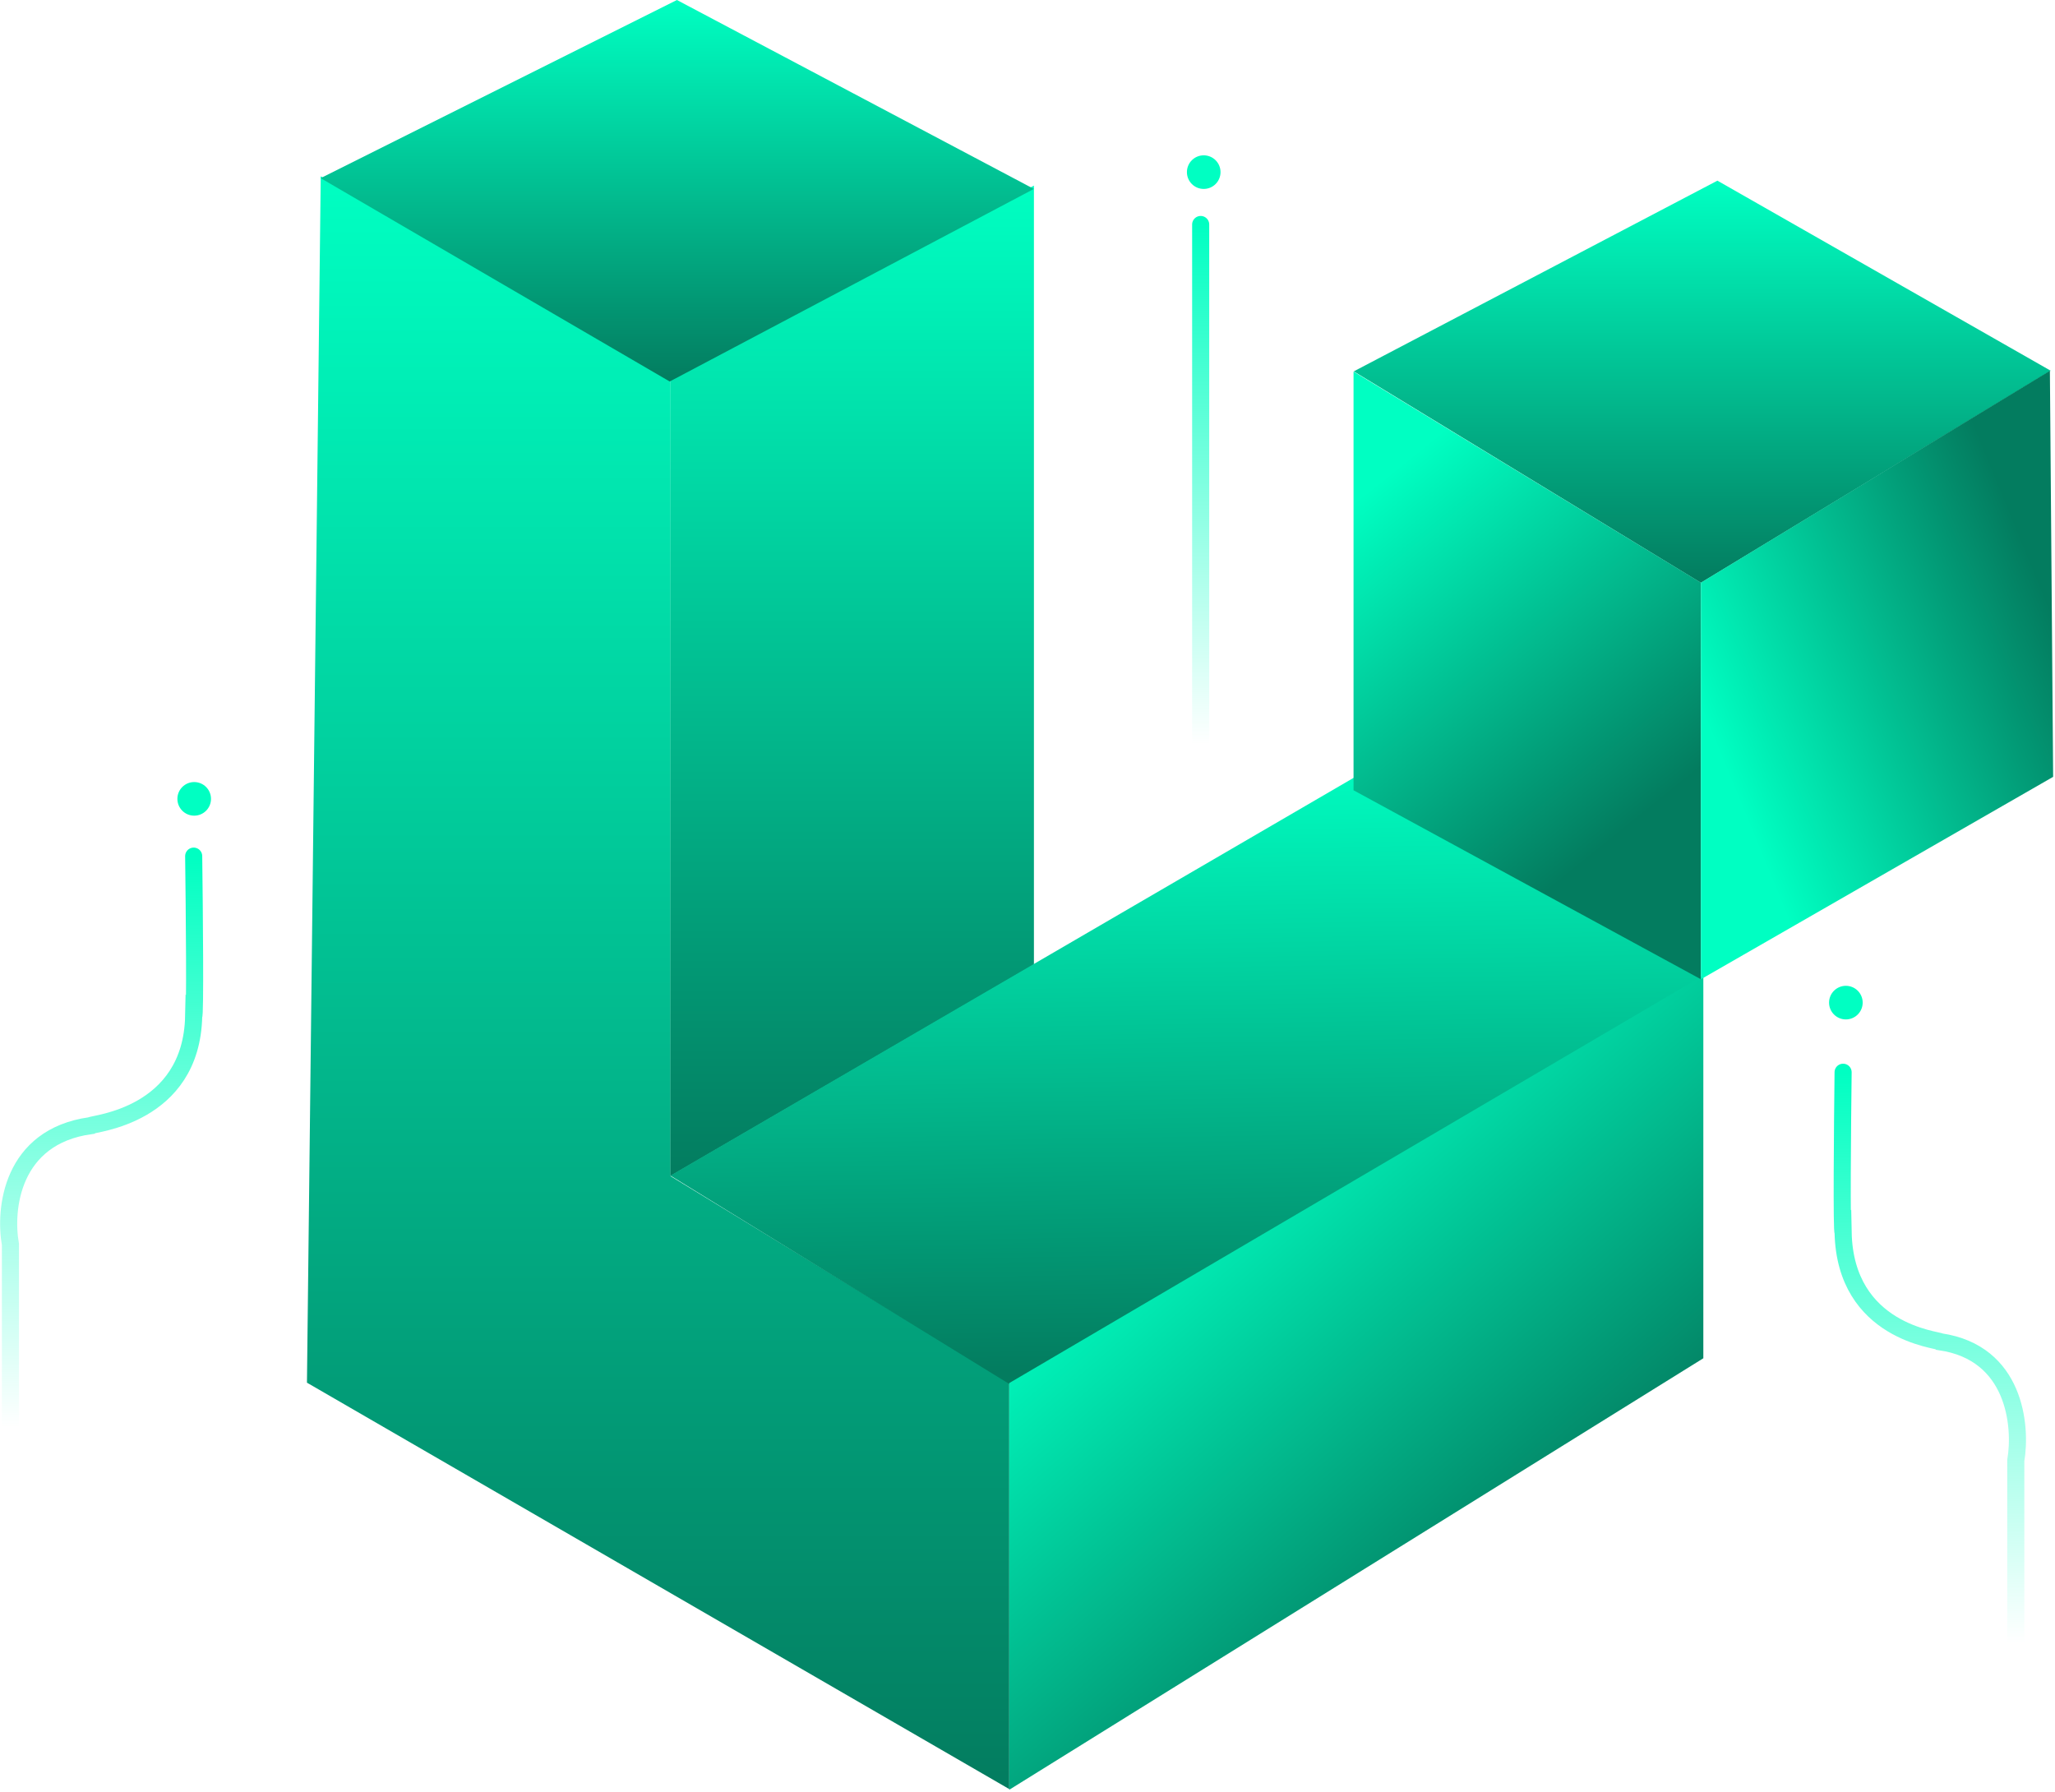
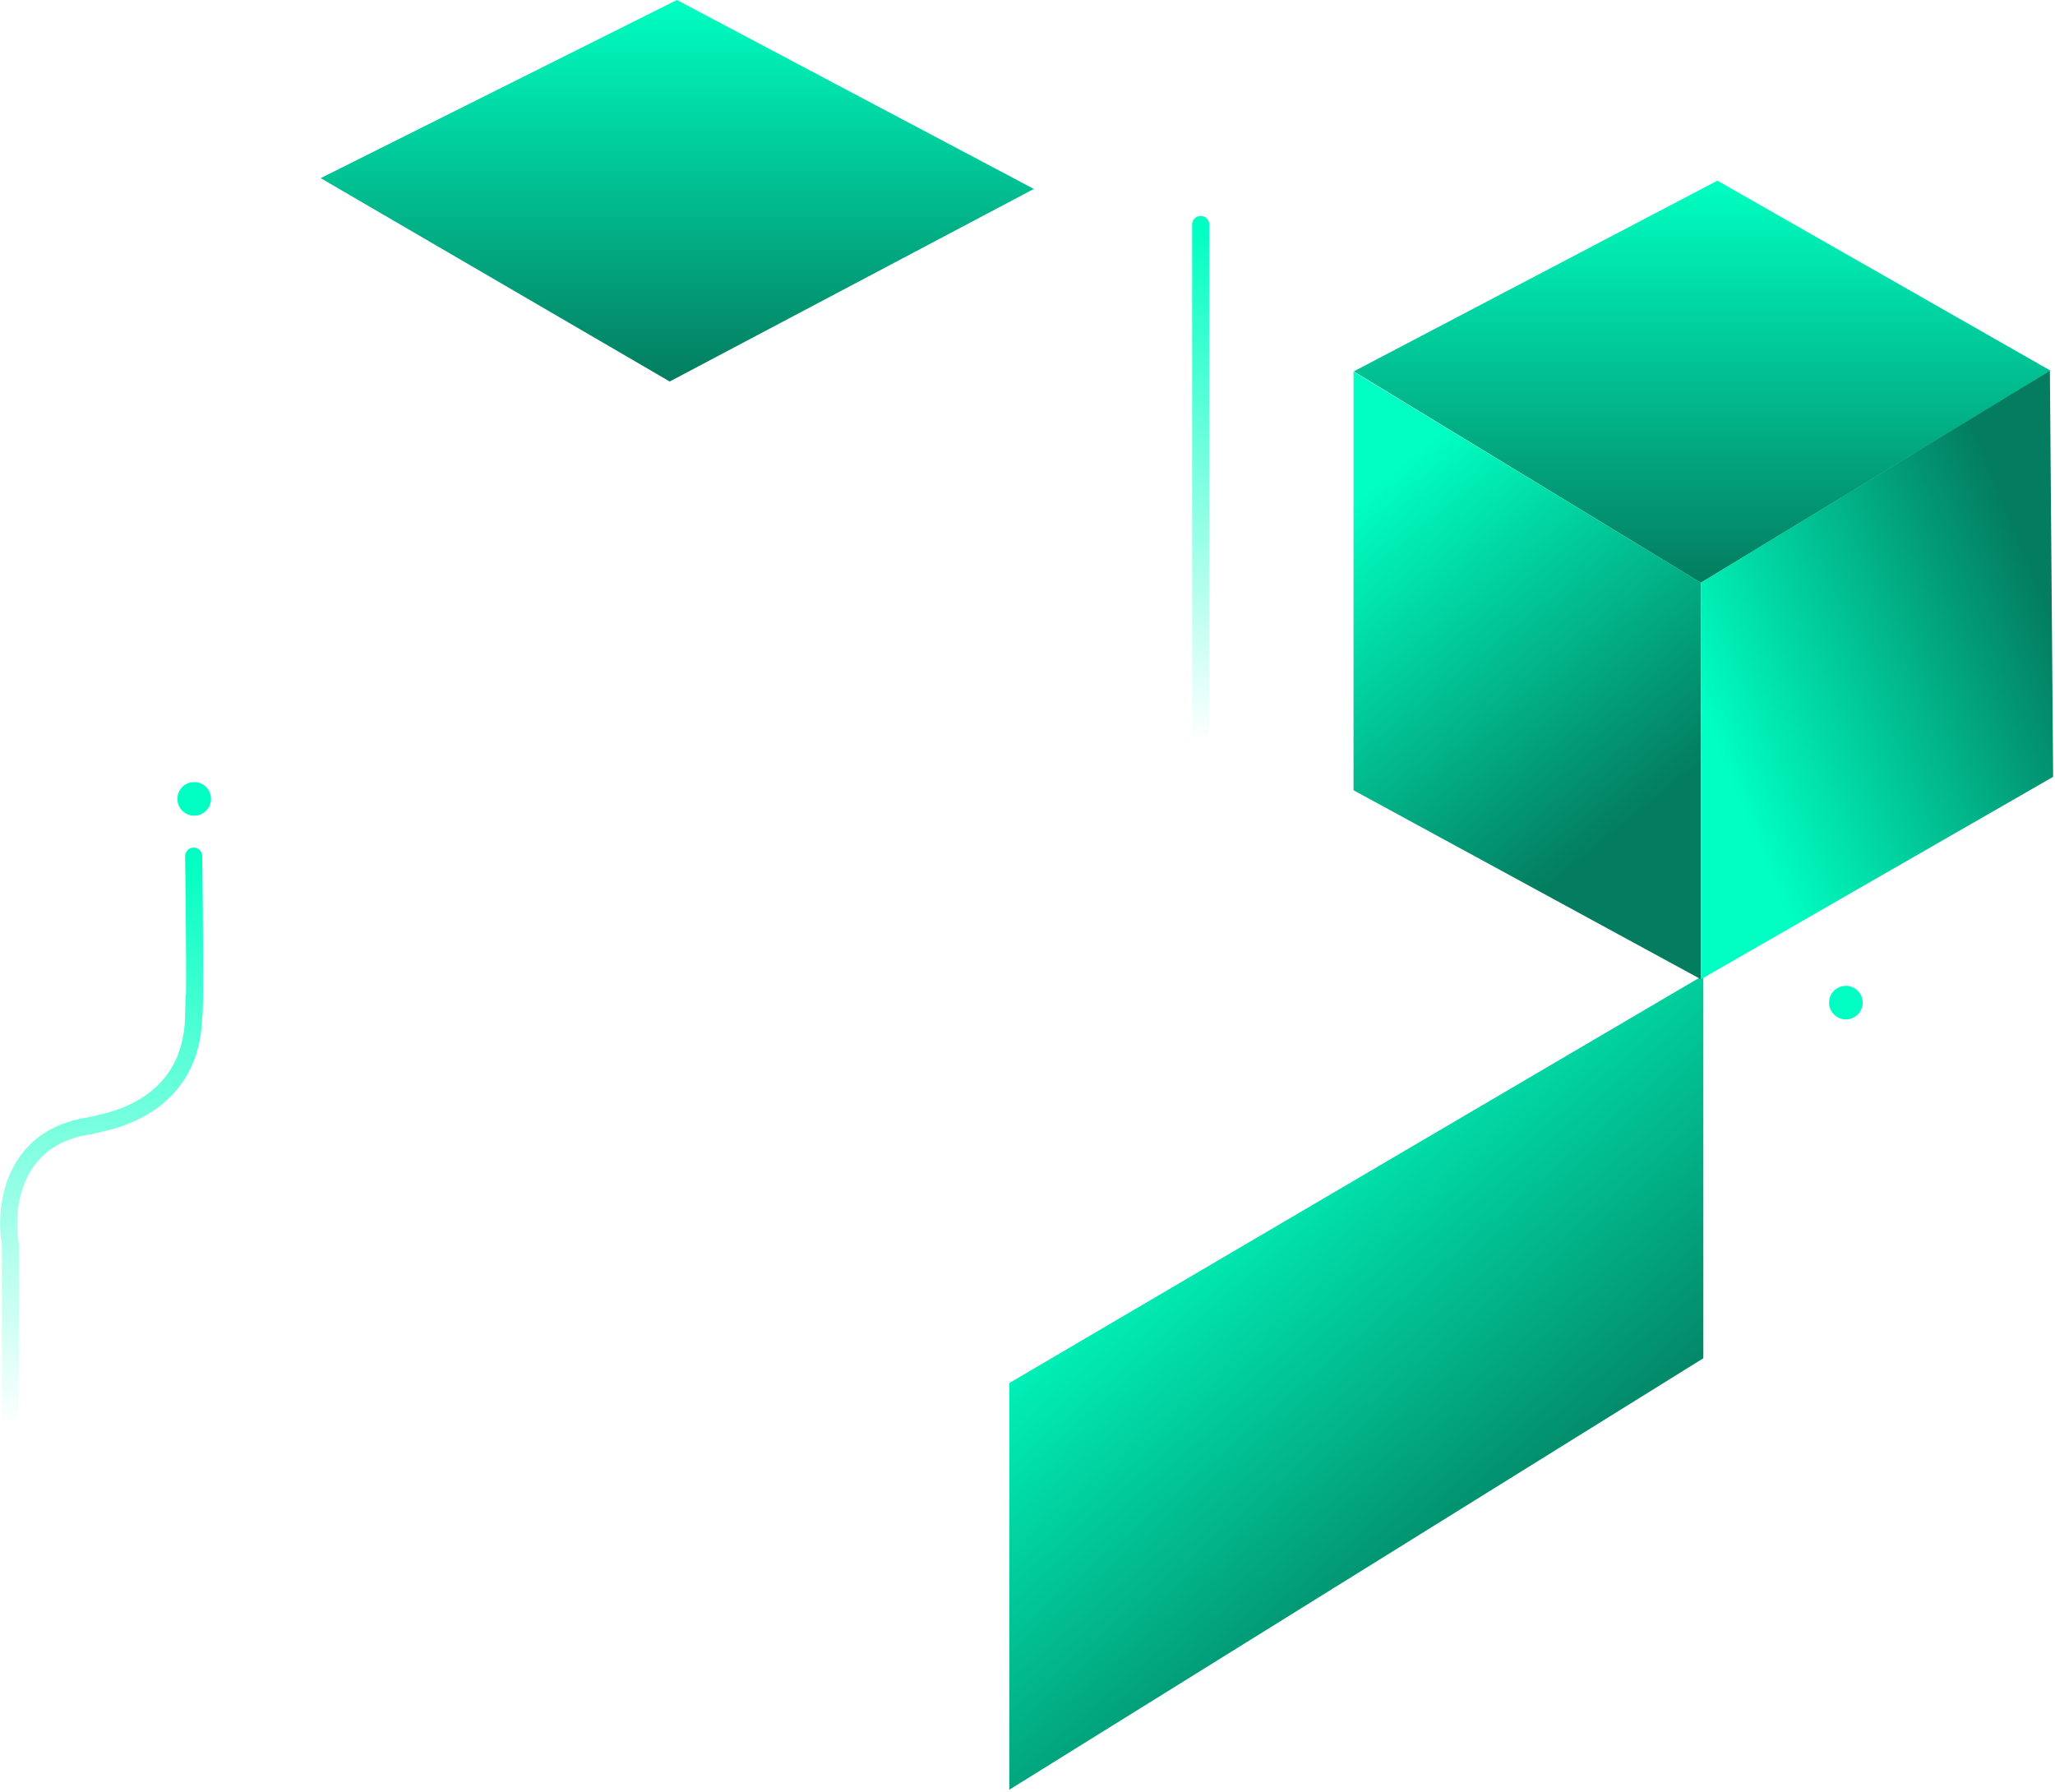
<svg xmlns="http://www.w3.org/2000/svg" width="601" height="524" viewBox="0 0 601 524" fill="none">
-   <path d="M89.772 404.365L295.171 523.224V404.365L196.096 343.954V110.363L93.8 51.562L89.772 404.365Z" fill="url(#paint0_linear_3693_17809)" />
-   <path d="M196.056 343.94L196.056 110.661L302.38 54.279L302.38 282.143L196.056 343.94Z" fill="url(#paint1_linear_3693_17809)" />
-   <path d="M196.056 343.802L295.975 405.239L498.152 286.028L399.078 225.615L196.056 343.802Z" fill="url(#paint2_linear_3693_17809)" />
  <path d="M295.172 523.413V404.476L498.153 285.264V397.227L295.172 523.413Z" fill="url(#paint3_linear_3693_17809)" />
  <path d="M502.27 52.834L395.922 108.605L497.439 170.437L599.735 108.414L502.27 52.834Z" fill="url(#paint4_linear_3693_17809)" />
  <path d="M197.968 0L93.778 52.096L195.859 111.573L302.365 55.255L197.968 0Z" fill="url(#paint5_linear_3693_17809)" />
  <path d="M395.852 231.114L395.852 108.664L497.44 170.395L497.44 286.385L395.852 231.114Z" fill="url(#paint6_linear_3693_17809)" />
  <path d="M600.454 227.191L599.507 108.445L497.438 170.397L497.438 286.386L600.454 227.191Z" fill="url(#paint7_linear_3693_17809)" />
  <path d="M3.051 417.387L3.051 363.944C1.203 353.701 3.297 332.413 26.459 329.206C27.075 328.538 56.028 326.533 56.644 297.14C57.136 297.675 56.849 266.189 56.644 250.379" stroke="url(#paint8_linear_3693_17809)" stroke-width="5" stroke-linecap="round" />
-   <path d="M589.531 480.588L589.531 427.145C591.272 416.902 589.299 395.614 567.472 392.408C566.892 391.739 539.608 389.734 539.028 360.341C538.563 360.876 538.834 329.39 539.028 313.58" stroke="url(#paint9_linear_3693_17809)" stroke-width="5" stroke-linecap="round" />
  <circle cx="56.794" cy="233.628" r="4.915" fill="#00FFC2" />
  <circle cx="539.839" cy="293.217" r="4.915" fill="#00FFC2" />
  <path d="M351.147 217.533L351.147 65.654" stroke="url(#paint10_linear_3693_17809)" stroke-width="5" stroke-linecap="round" />
-   <circle cx="352.038" cy="50.34" r="4.915" fill="#00FFC2" />
  <defs>
    <linearGradient id="paint0_linear_3693_17809" x1="192.471" y1="51.562" x2="192.471" y2="523.224" gradientUnits="userSpaceOnUse">
      <stop stop-color="#00FFC2" />
      <stop offset="1" stop-color="#037C5F" />
    </linearGradient>
    <linearGradient id="paint1_linear_3693_17809" x1="249.218" y1="54.279" x2="249.218" y2="343.94" gradientUnits="userSpaceOnUse">
      <stop stop-color="#00FFC2" />
      <stop offset="1" stop-color="#037C5F" />
    </linearGradient>
    <linearGradient id="paint2_linear_3693_17809" x1="293.015" y1="221.129" x2="295.984" y2="401.478" gradientUnits="userSpaceOnUse">
      <stop stop-color="#00FFC2" />
      <stop offset="1" stop-color="#037C5F" />
    </linearGradient>
    <linearGradient id="paint3_linear_3693_17809" x1="375.397" y1="311.676" x2="479.302" y2="432.651" gradientUnits="userSpaceOnUse">
      <stop stop-color="#00FFC2" />
      <stop offset="1" stop-color="#037C5F" />
    </linearGradient>
    <linearGradient id="paint4_linear_3693_17809" x1="497.829" y1="52.834" x2="497.829" y2="170.437" gradientUnits="userSpaceOnUse">
      <stop stop-color="#00FFC2" />
      <stop offset="1" stop-color="#037C5F" />
    </linearGradient>
    <linearGradient id="paint5_linear_3693_17809" x1="198.072" y1="0" x2="198.072" y2="111.573" gradientUnits="userSpaceOnUse">
      <stop stop-color="#00FFC2" />
      <stop offset="1" stop-color="#037C5F" />
    </linearGradient>
    <linearGradient id="paint6_linear_3693_17809" x1="400.632" y1="143.201" x2="478.56" y2="239.684" gradientUnits="userSpaceOnUse">
      <stop stop-color="#00FFC2" />
      <stop offset="1" stop-color="#037C5F" />
    </linearGradient>
    <linearGradient id="paint7_linear_3693_17809" x1="497.437" y1="207.028" x2="595.082" y2="166.95" gradientUnits="userSpaceOnUse">
      <stop stop-color="#00FFC2" />
      <stop offset="1" stop-color="#037C5F" />
    </linearGradient>
    <linearGradient id="paint8_linear_3693_17809" x1="29.725" y1="250.379" x2="29.725" y2="417.387" gradientUnits="userSpaceOnUse">
      <stop stop-color="#00FFC2" />
      <stop offset="1" stop-color="#00FFC2" stop-opacity="0" />
    </linearGradient>
    <linearGradient id="paint9_linear_3693_17809" x1="564.394" y1="313.58" x2="564.394" y2="480.588" gradientUnits="userSpaceOnUse">
      <stop stop-color="#00FFC2" />
      <stop offset="1" stop-color="#00FFC2" stop-opacity="0" />
    </linearGradient>
    <linearGradient id="paint10_linear_3693_17809" x1="351.647" y1="65.654" x2="351.647" y2="217.533" gradientUnits="userSpaceOnUse">
      <stop stop-color="#00FFC2" />
      <stop offset="1" stop-color="#00FFC2" stop-opacity="0" />
    </linearGradient>
  </defs>
</svg>